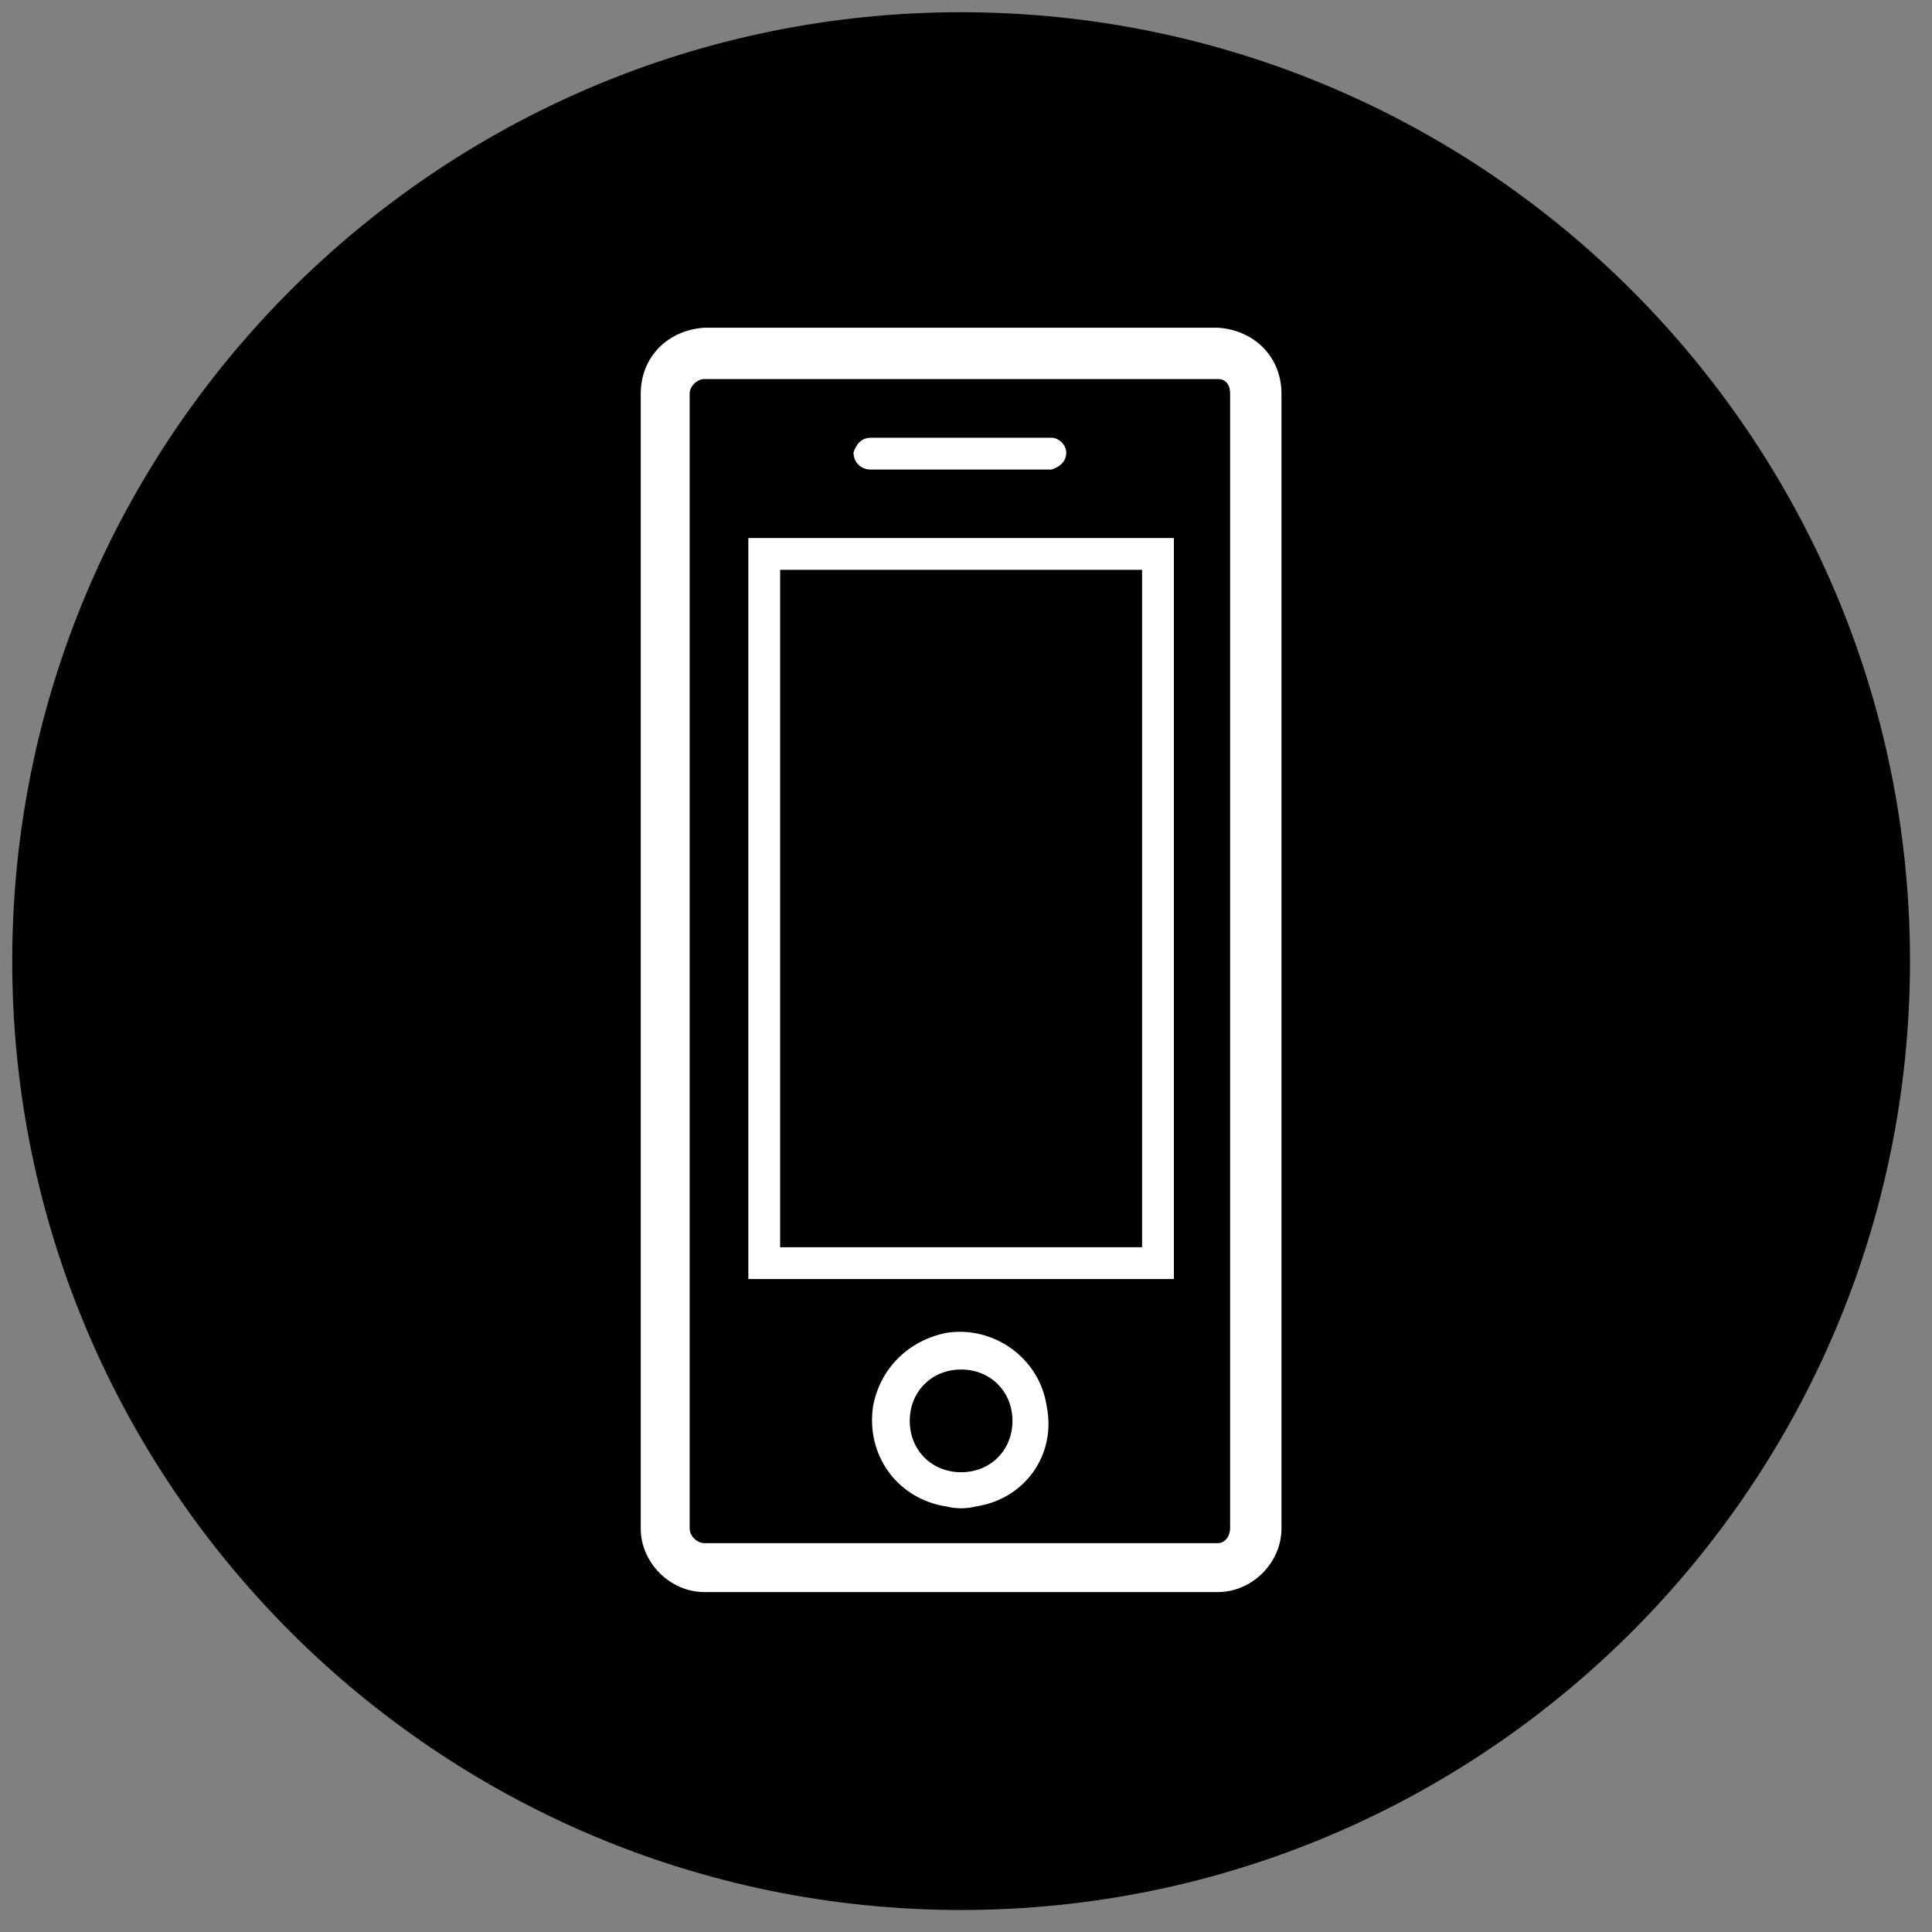
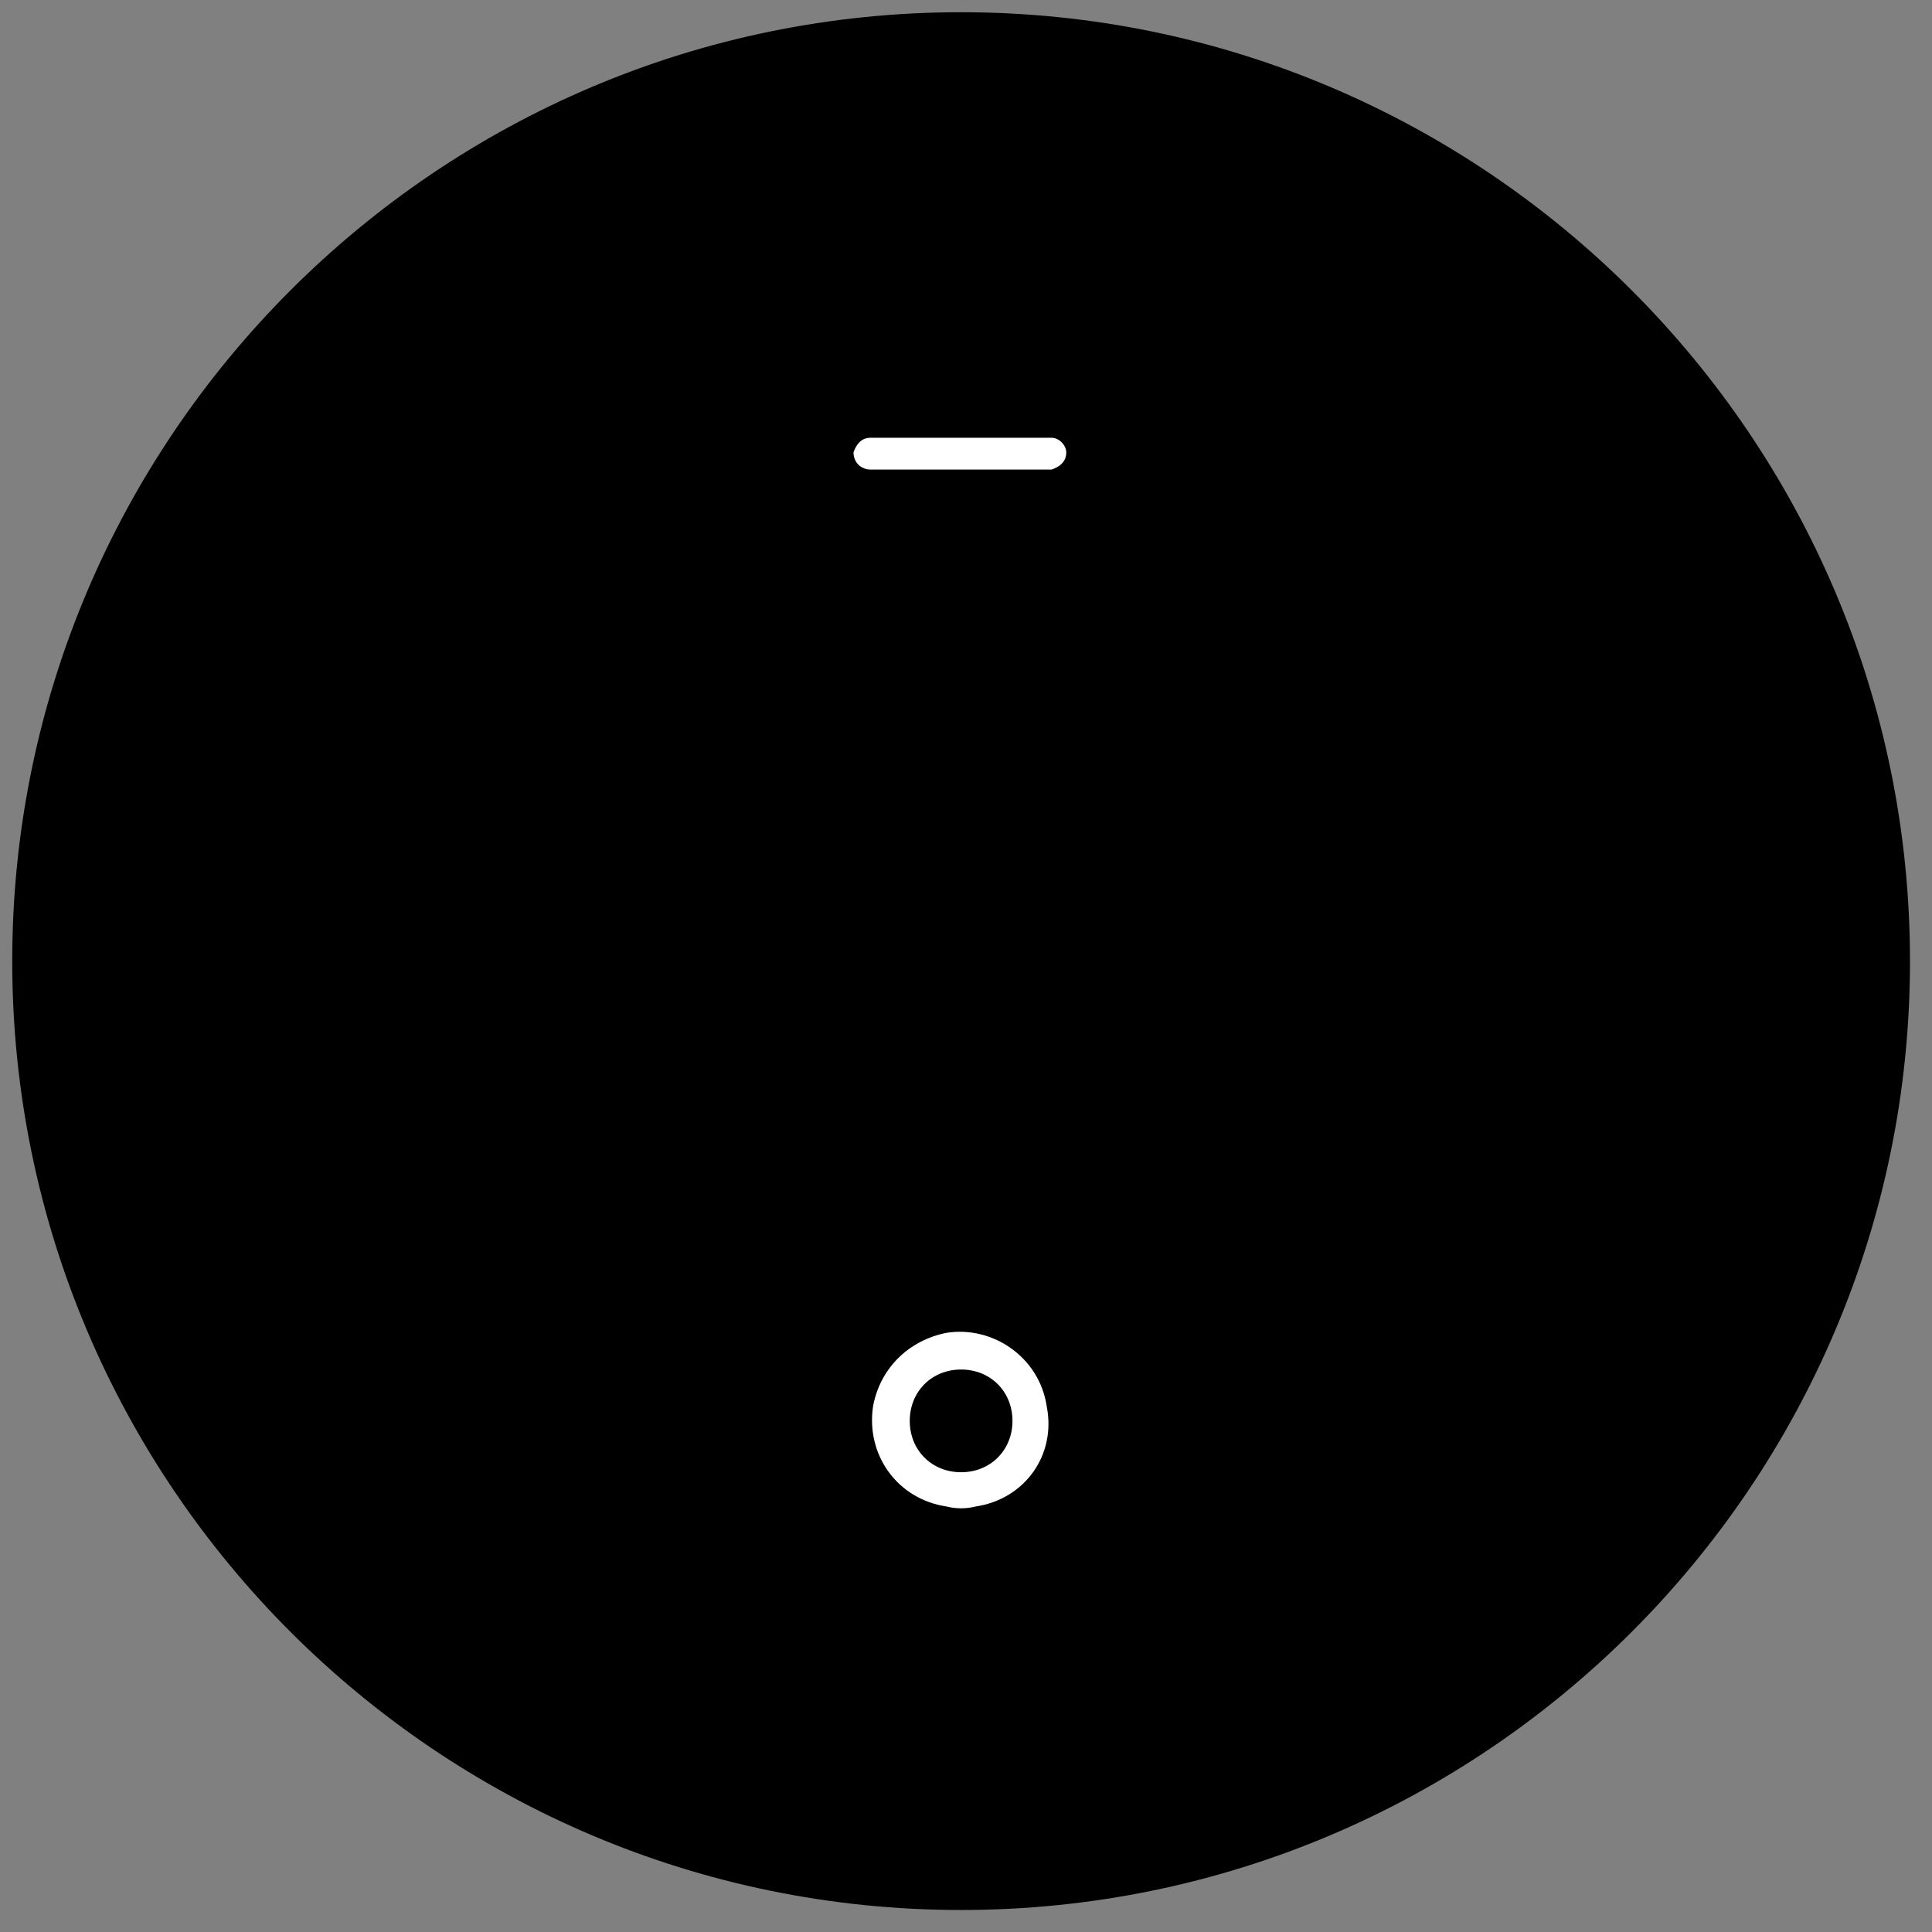
<svg xmlns="http://www.w3.org/2000/svg" width="79px" height="79px" viewBox="0 0 79 79" version="1.1">
  <rect x="0" y="0" width="79" height="79" fill="#808080" stroke="none" />
  <title>WB-icon-diensten-mobiel-1</title>
  <g id="Page-1" stroke="none" stroke-width="1" fill="none" fill-rule="evenodd">
    <g id="WB-icon-diensten-mobiel-1" fill-rule="nonzero">
      <g id="Icon_-_Mobiel">
        <path d="M39.3,77.3 C60.3,77.3 77.3,60.3 77.3,39.3 C77.3,18.3 60.3,1.3 39.3,1.3 C18.3,1.3 1.3,18.3 1.3,39.3 L1.3,39.3 C1.3,60.3 18.3,77.3 39.3,77.3" id="Path" fill="#000000" />
        <path d="M39.3,78.1 C17.9,78.1 0.5,60.7 0.5,39.3 C0.5,17.9 17.9,0.5 39.3,0.5 C60.7,0.5 78.1,17.9 78.1,39.3 L78.1,39.3 C78.1,60.7 60.7,78.1 39.3,78.1 Z M39.3,2.1 C18.8,2.1 2.1,18.8 2.1,39.3 C2.1,59.8 18.8,76.5 39.3,76.5 C59.8,76.5 76.5,59.8 76.5,39.3 L76.5,39.3 C76.4,18.8 59.8,2.2 39.3,2.1 Z" id="cirkel" fill="#000000" />
        <path d="M28.8,14.5 L49.8,14.5 C50.7,14.5 51.4,15.2 51.4,16.1 L51.4,62.6 C51.4,63.5 50.7,64.2 49.8,64.2 L28.8,64.2 C27.9,64.2 27.2,63.5 27.2,62.6 L27.2,16.1 C27.2,15.2 27.9,14.5 28.8,14.5 Z" id="Path" fill="#000000" />
-         <path d="M49.8,65.1 L28.8,65.1 C27.4,65.1 26.2,63.9 26.2,62.5 L26.2,16.1 C26.2,14.6 27.3,13.5 28.8,13.4 L49.8,13.4 C51.3,13.5 52.4,14.6 52.4,16.1 L52.4,62.5 C52.4,63.9 51.2,65.1 49.8,65.1 Z M28.8,15.5 C28.5,15.5 28.2,15.8 28.2,16.1 L28.2,16.1 L28.2,62.5 C28.2,62.8 28.5,63.1 28.8,63.1 L49.8,63.1 C50.1,63.1 50.3,62.8 50.3,62.5 L50.3,16.1 C50.3,15.7 50.1,15.5 49.8,15.5 L28.8,15.5 Z" id="outline_mobiel" fill="#FFFFFF" />
        <rect id="Rectangle" fill="#000000" x="31.2" y="22.7" width="16.1" height="29" />
-         <path d="M48,52.3 L30.6,52.3 L30.6,22 L48,22 L48,52.3 Z M31.9,51 L46.7,51 L46.7,23.3 L31.9,23.3 L31.9,51 Z" id="outline_scherm" fill="#FFFFFF" />
        <path d="M43,19.2 L35.6,19.2 C35.2,19.2 34.9,18.9 34.9,18.5 L34.9,18.5 C35,18.2 35.2,17.9 35.6,17.9 L43,17.9 C43.3,17.9 43.6,18.2 43.6,18.5 C43.6,18.9 43.3,19.1 43,19.2 Z" id="speaker" fill="#FFFFFF" />
      </g>
      <path d="M42.8,57.5 C42.5,55.5 40.6,54.2 38.7,54.5 C37.2,54.8 36,55.9 35.7,57.5 C35.4,59.5 36.7,61.3 38.7,61.6 C39.1,61.7 39.5,61.7 39.9,61.6 C41.9,61.3 43.2,59.5 42.8,57.5 Z M39.3,60.2 C38.1,60.2 37.2,59.3 37.2,58.1 C37.2,56.9 38.1,56 39.3,56 C40.5,56 41.4,56.9 41.4,58.1 C41.4,59.3 40.5,60.2 39.3,60.2 Z" id="Shape" fill="#FFFFFF" />
    </g>
  </g>
</svg>